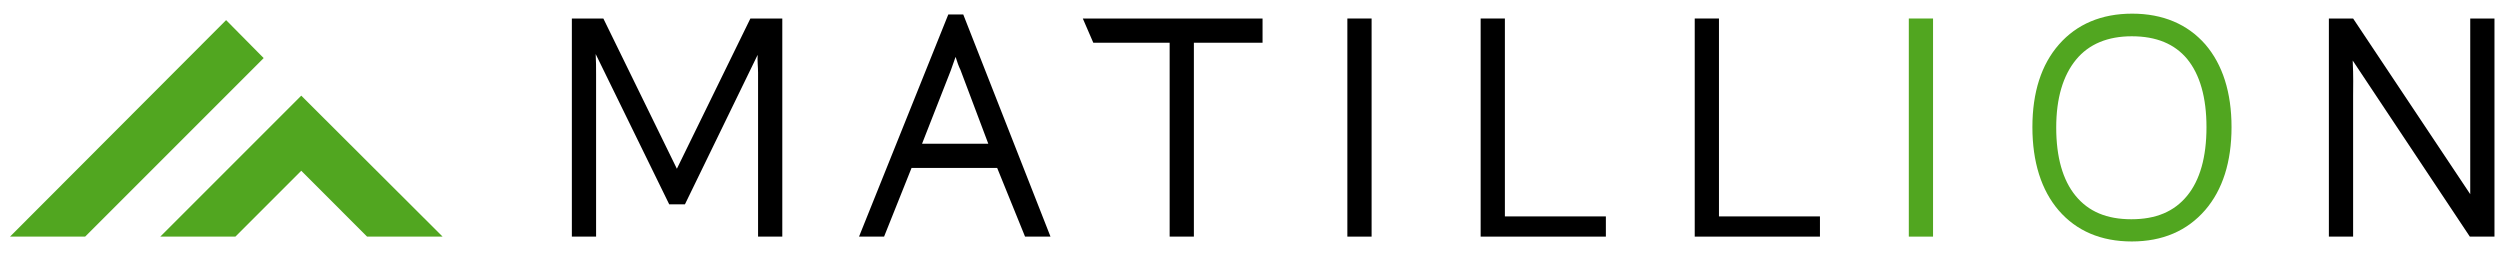
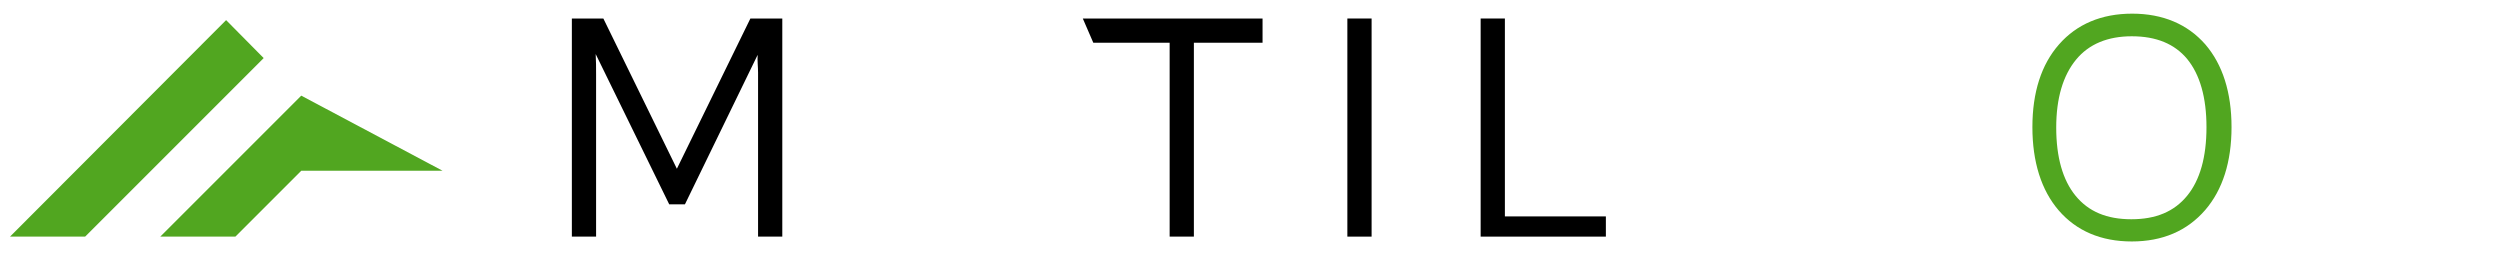
<svg xmlns="http://www.w3.org/2000/svg" width="147" height="15" viewBox="0 0 147 15" fill="none">
  <path d="M68.775 13.913V2.513H64.286L63.669 1.088H74.238V2.513H70.2V13.913H68.775Z" fill="black" />
  <path d="M80.65 1.088H79.225V13.913H80.65V1.088Z" fill="black" />
  <path d="M87.062 13.913V1.088H88.487V12.725H94.425V13.913H87.062Z" fill="black" />
-   <path d="M99.65 13.913V1.088H101.075V12.725H107.013V13.913H99.65Z" fill="black" />
-   <path d="M113.663 1.088H112.238V13.913H113.663V1.088Z" fill="#51A620" />
  <path d="M125.348 14.198C123.543 14.198 122.094 13.58 121.049 12.369C120.028 11.181 119.505 9.519 119.505 7.476C119.505 5.434 120.028 3.795 121.073 2.608C122.118 1.42 123.566 0.803 125.371 0.803C127.176 0.803 128.625 1.42 129.67 2.608C130.691 3.795 131.214 5.434 131.214 7.476C131.214 9.519 130.691 11.158 129.67 12.345C128.601 13.58 127.153 14.198 125.348 14.198ZM125.348 2.133C123.946 2.133 122.83 2.584 122.07 3.51C121.31 4.436 120.906 5.766 120.906 7.5C120.906 9.234 121.286 10.588 122.046 11.514C122.806 12.44 123.875 12.892 125.324 12.892C126.773 12.892 127.841 12.44 128.601 11.514C129.361 10.588 129.741 9.234 129.741 7.476C129.741 5.743 129.361 4.389 128.601 3.463C127.865 2.584 126.796 2.133 125.348 2.133Z" fill="#51A620" />
-   <path d="M145.25 1.088H146.675V13.913H145.226L138.339 3.558C138.386 4.532 138.363 5.102 138.363 5.648V13.913H136.938V1.088H138.363L145.25 11.419" fill="black" />
  <path d="M45.737 1.088H44.123L39.8 9.923L35.477 1.088H33.625V13.913H35.05V4.389C35.05 3.985 35.05 3.558 35.026 3.178L39.349 12.013H39.8H40.204H40.275L44.55 3.225C44.526 3.558 44.574 3.938 44.574 4.27V4.365V13.913H45.761H45.999V1.088H45.737Z" fill="black" />
-   <path d="M60.273 13.913H61.769L56.639 0.85H55.76L50.511 13.913H51.984L53.599 9.875H58.634L60.273 13.913ZM55.903 4.151C55.998 3.89 56.093 3.629 56.188 3.344C56.283 3.653 56.378 3.914 56.473 4.104L58.111 8.45H54.217L55.903 4.151Z" fill="black" />
  <path d="M5.006 13.913L15.504 3.415L13.295 1.183L0.589 13.913H5.006Z" fill="#51A620" />
-   <path d="M13.841 13.913L17.713 10.041L21.584 13.913H26.025L17.713 5.624L9.424 13.913H13.841Z" fill="#51A620" />
+   <path d="M13.841 13.913L17.713 10.041H26.025L17.713 5.624L9.424 13.913H13.841Z" fill="#51A620" />
</svg>